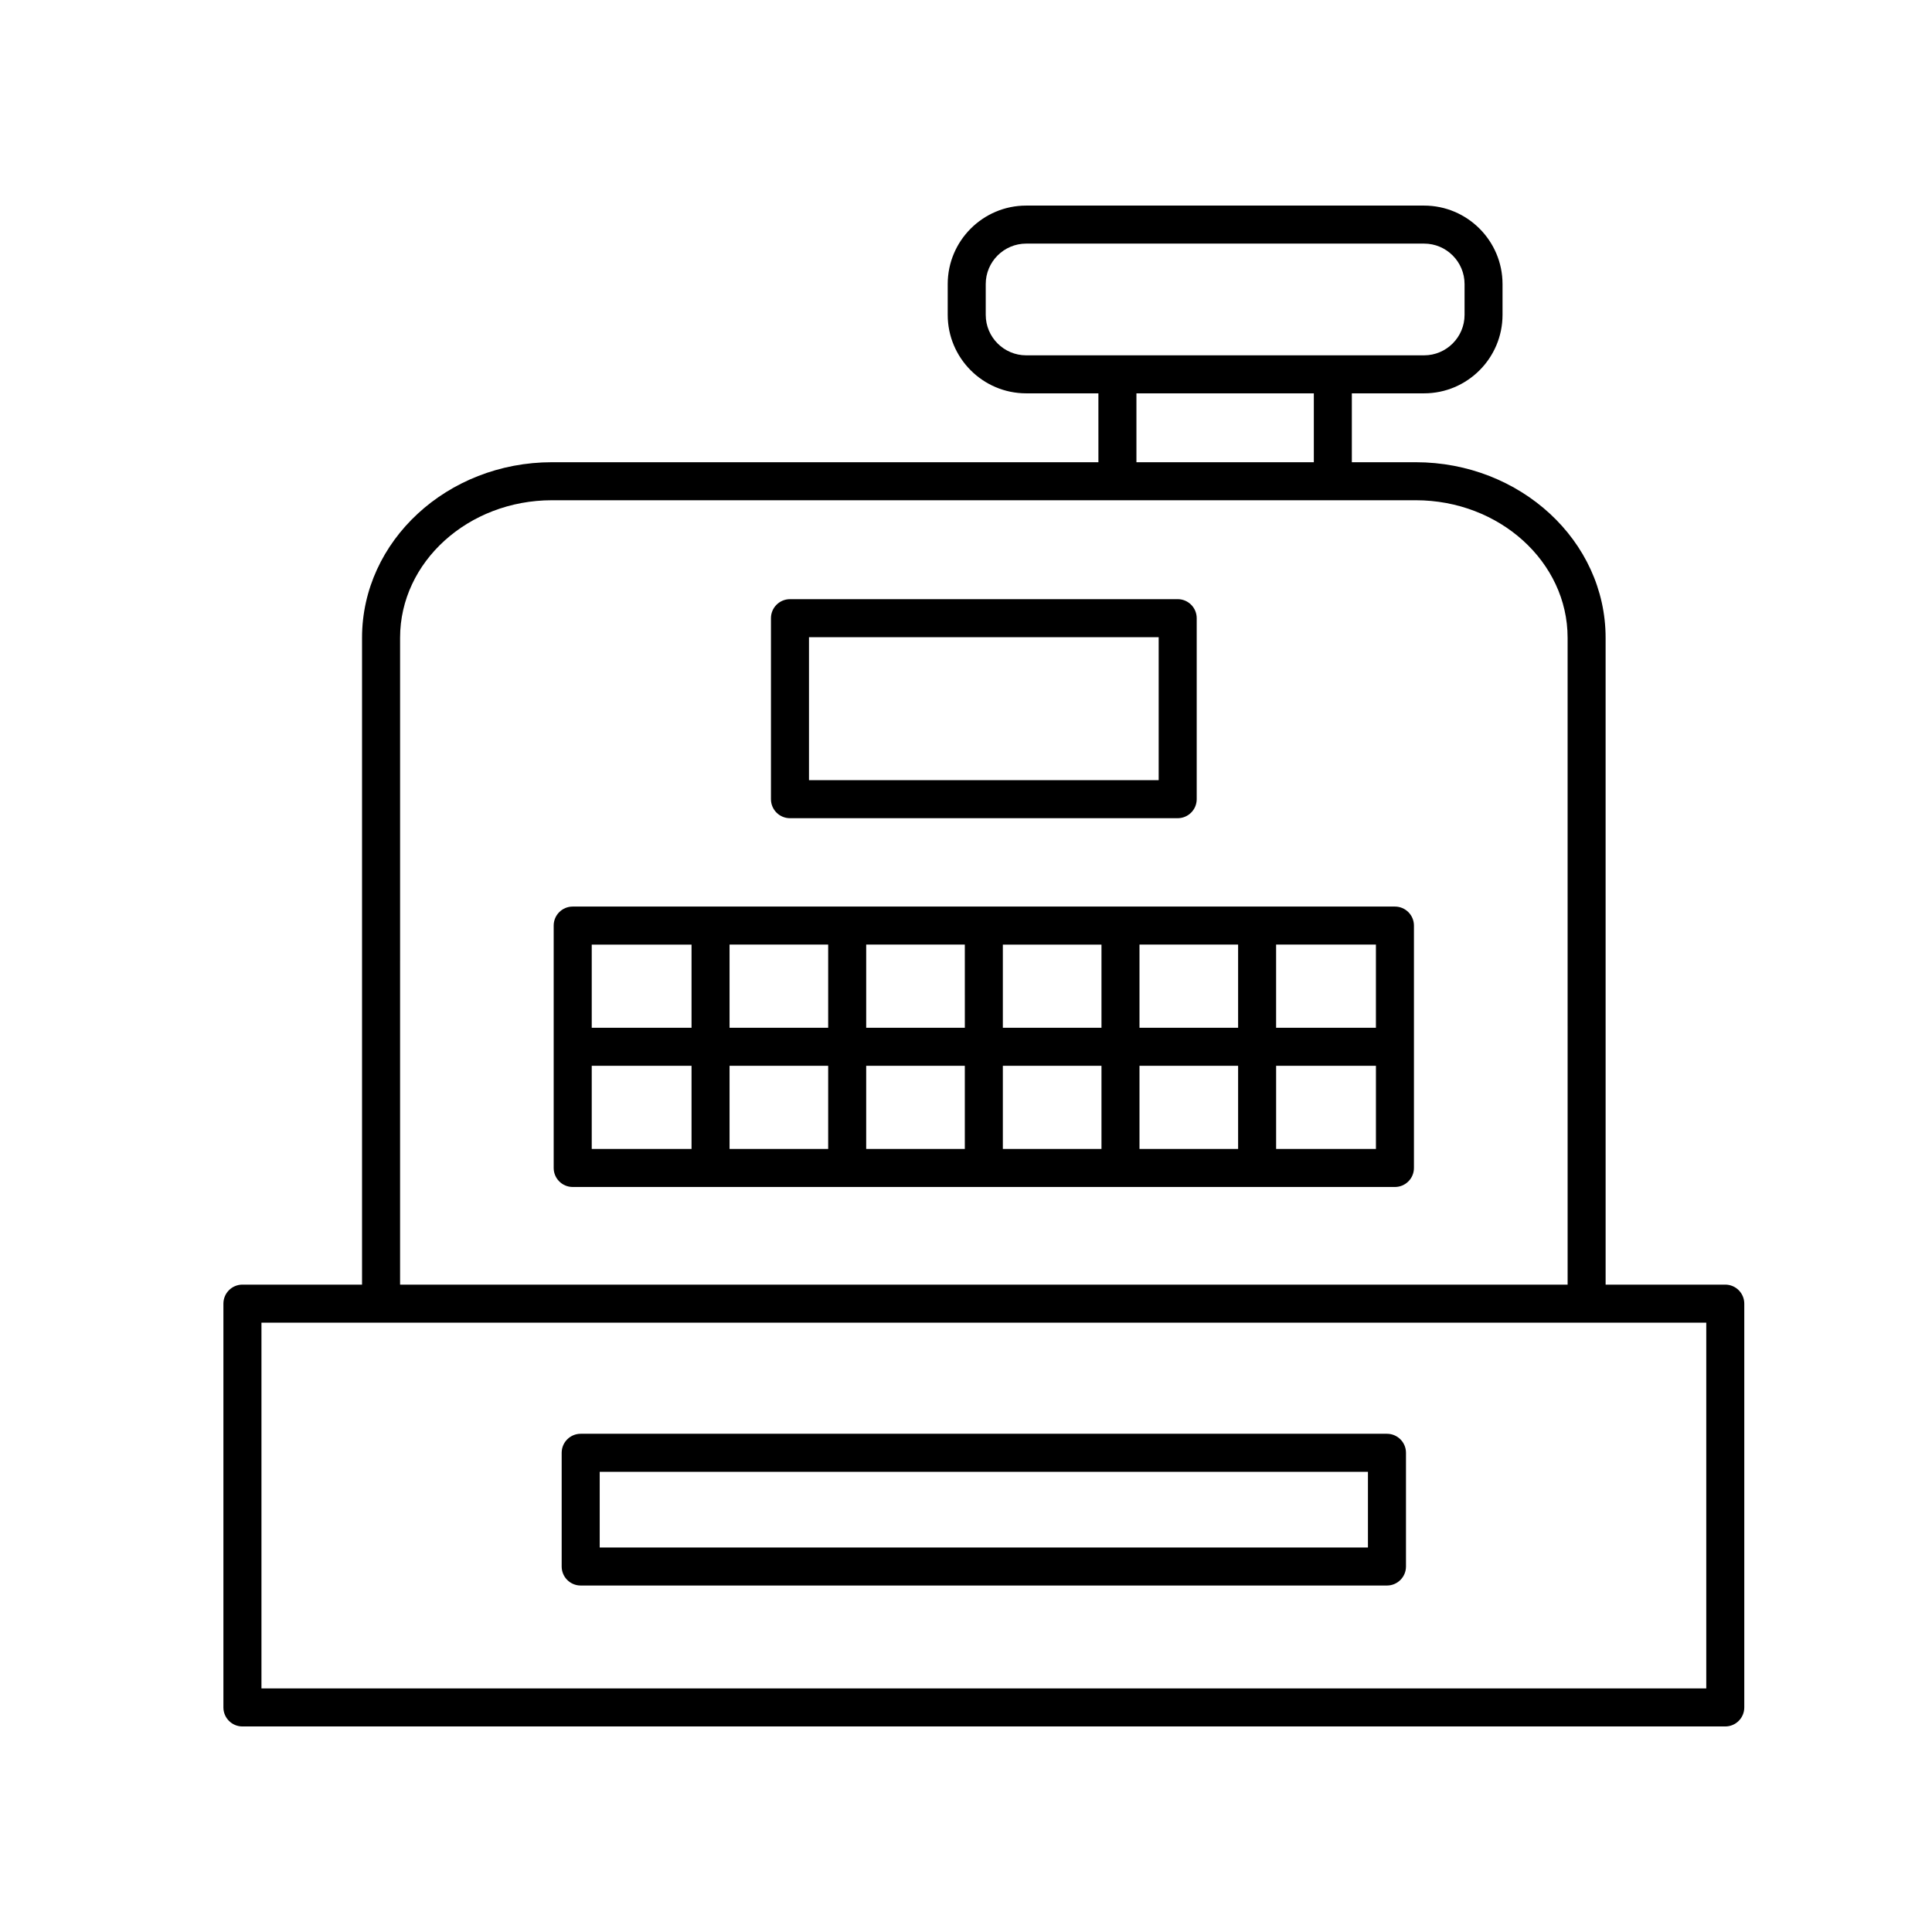
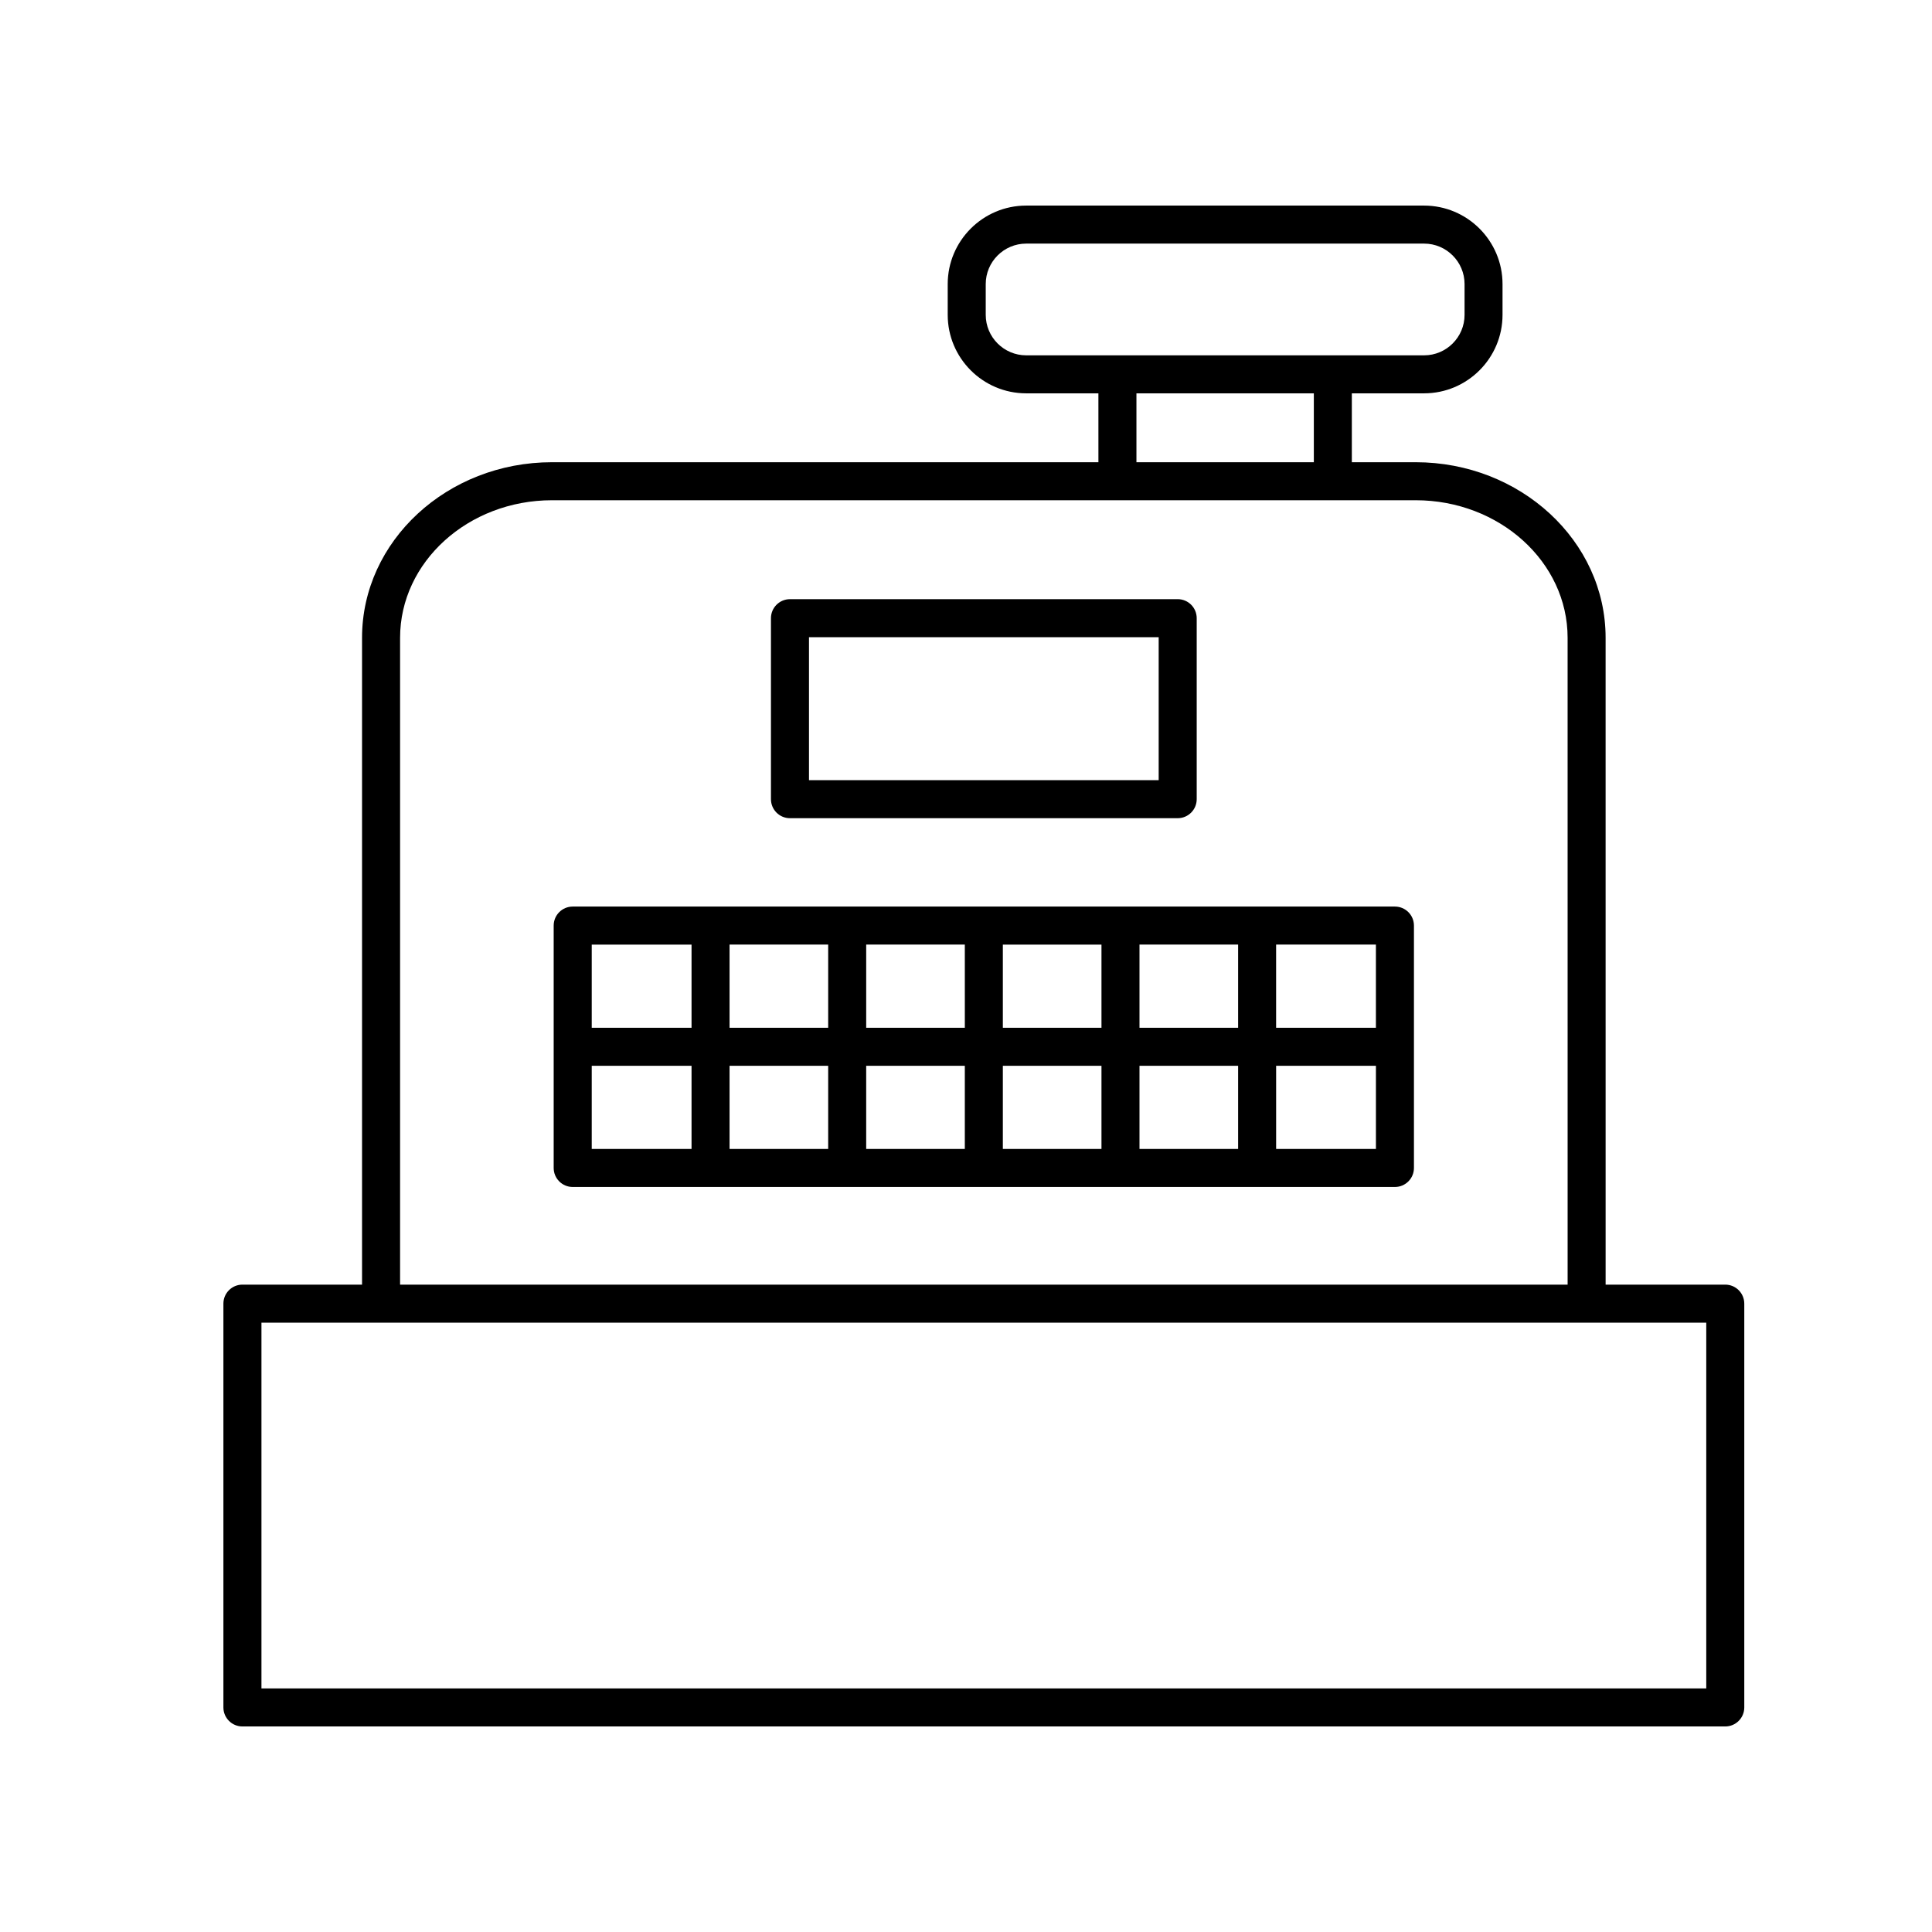
<svg xmlns="http://www.w3.org/2000/svg" fill="#000000" width="800px" height="800px" version="1.1" viewBox="144 144 512 512">
  <g>
-     <path d="m297.89 564.18h213.67c2.781 0 5.039-2.258 5.039-5.039v-30.137c0-2.781-2.258-5.039-5.039-5.039h-213.67c-2.781 0-5.039 2.258-5.039 5.039v30.137c0 2.789 2.258 5.039 5.039 5.039zm5.039-30.137h203.59v20.062h-203.59z" />
    <path d="m353.35 360.83h102.75c2.781 0 5.039-2.258 5.039-5.039v-47.969c0-2.781-2.258-5.039-5.039-5.039l-102.75 0.004c-2.781 0-5.039 2.258-5.039 5.039v47.969c0 2.777 2.254 5.035 5.039 5.035zm5.039-47.969h92.672v37.891h-92.672z" />
    <path d="m601.21 484.44h-31.703l-0.004-171.43c0-25.648-22.582-46.516-50.336-46.516h-16.914v-18.254h19.133c11.473 0 20.801-9.336 20.801-20.801v-8.156c0-11.473-9.332-20.801-20.801-20.801h-105.43c-11.473 0-20.801 9.332-20.801 20.801v8.156c0 11.473 9.332 20.801 20.801 20.801h19.133l0.004 18.254h-144.81c-27.754 0-50.336 20.867-50.336 46.516v171.43h-31.703c-2.781 0-5.039 2.258-5.039 5.039v107.01c0 2.781 2.258 5.039 5.039 5.039h392.97c2.781 0 5.039-2.258 5.039-5.039v-107.01c0-2.781-2.258-5.039-5.039-5.039zm-195.98-257v-8.156c0-5.914 4.812-10.727 10.727-10.727h105.44c5.914 0 10.727 4.812 10.727 10.727v8.156c0 5.914-4.812 10.727-10.727 10.727h-105.44c-5.914 0-10.727-4.812-10.727-10.727zm39.938 20.801h47.012v18.254h-47.012zm-195.14 64.77c0-20.094 18.055-36.441 40.258-36.441h228.89c22.199 0 40.258 16.348 40.258 36.441l0.004 171.43h-309.41zm346.15 278.44h-382.89v-96.934h382.89z" />
    <path d="m513.67 384.25h-217.9c-2.781 0-5.039 2.258-5.039 5.039v64.234c0 2.781 2.258 5.039 5.039 5.039h217.9c2.781 0 5.039-2.258 5.039-5.039v-64.234c0-2.781-2.254-5.039-5.039-5.039zm-5.039 32.117h-26.449v-22.043h26.449zm-108.94 0h-26.141v-22.043h26.137zm10.074-22.039h26.137v22.043h-26.137zm-46.289 22.039h-26.137v-22.043h26.137zm0 10.078v22.043h-26.137v-22.043zm10.074 0h26.137v22.043l-26.137-0.004zm36.215 0h26.137v22.043h-26.137zm36.211 0h26.137v22.043h-26.137zm0-10.078v-22.043h26.137v22.043zm-118.71-22.039v22.043h-26.449v-22.043zm-26.449 32.117h26.449v22.043h-26.449zm181.37 22.039v-22.039h26.449v22.043z" />
  </g>
</svg>